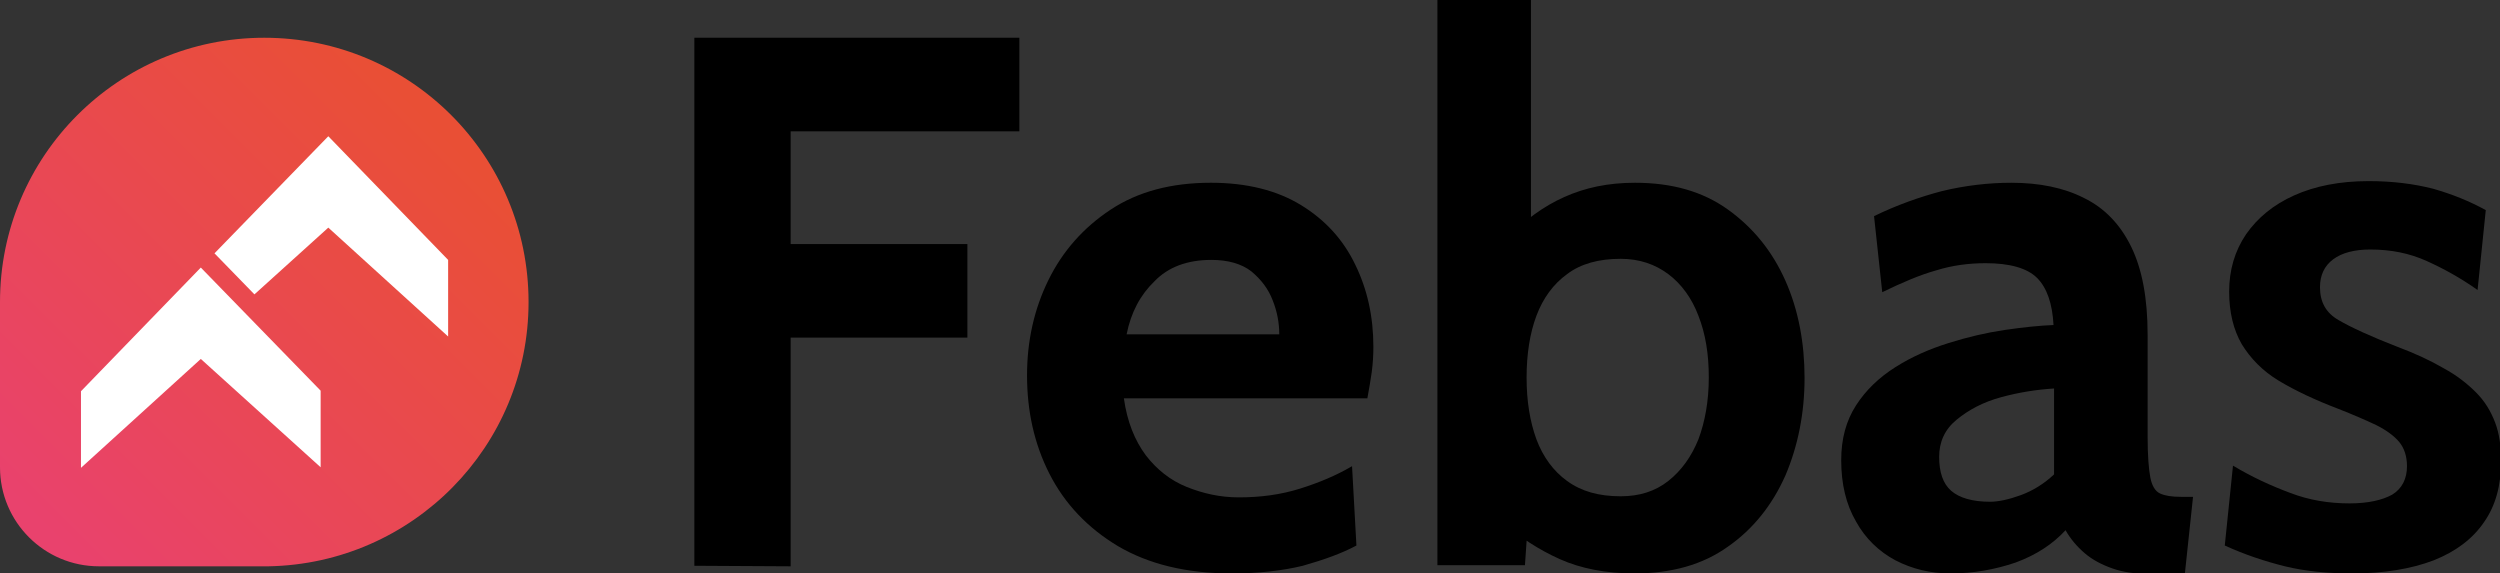
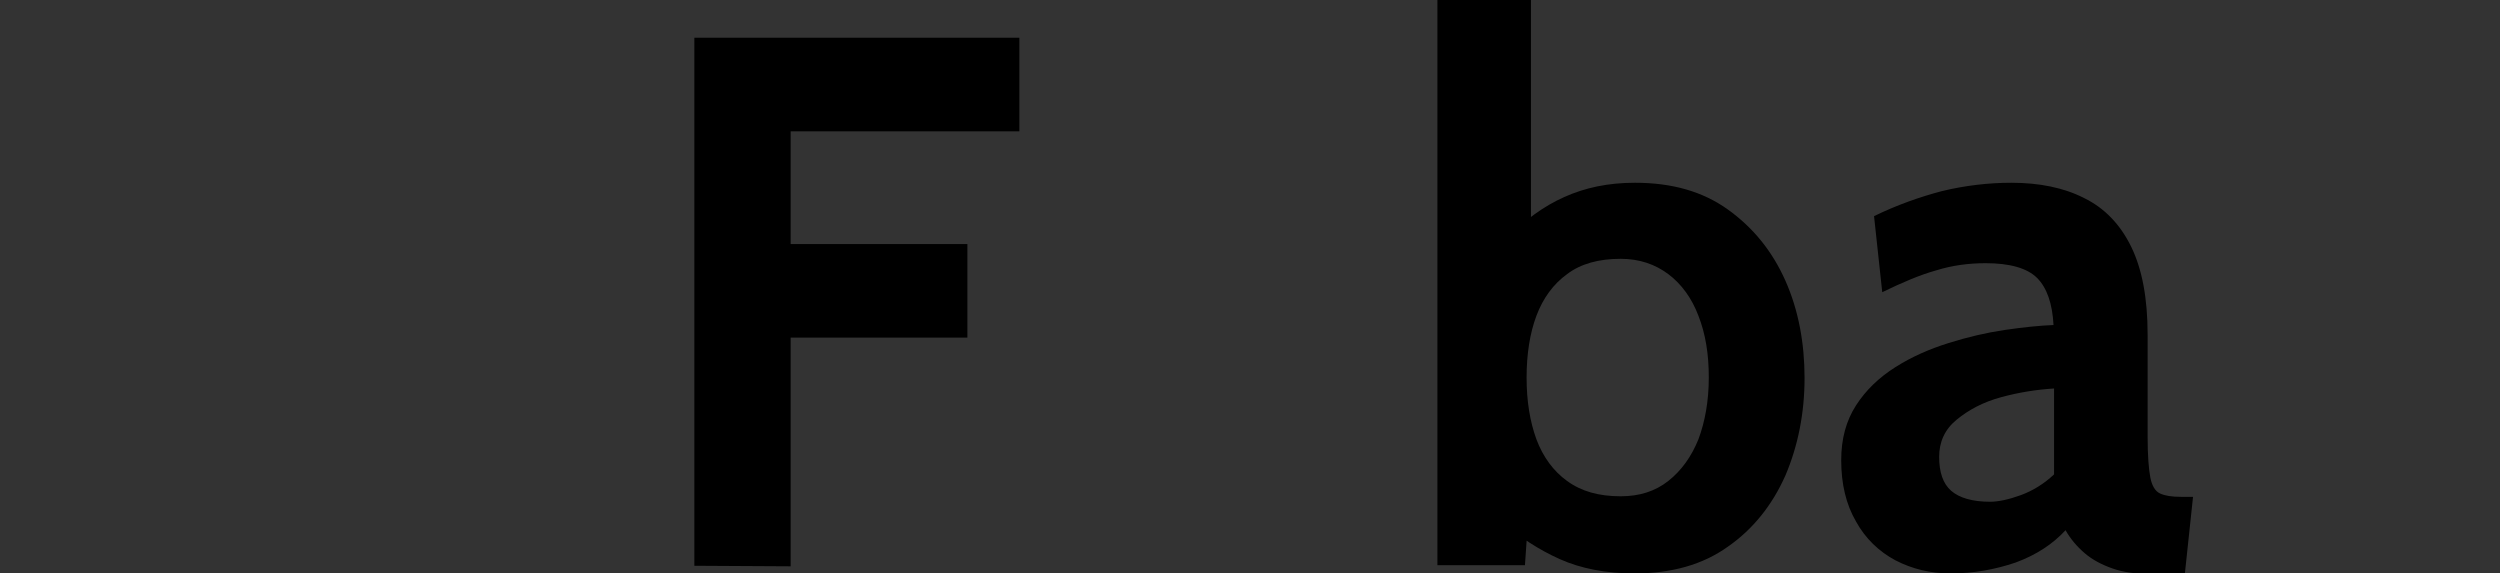
<svg xmlns="http://www.w3.org/2000/svg" id="Ebene_1" style="enable-background:new 0 0 456.9 104.8;" version="1.1" viewBox="0 0 456.9 104.8" x="0px" y="0px">
  <rect x="0" y="0" width="456.9" height="104.8" fill="#333333" stroke="none" />
  <style type="text/css">
	.st0{fill:url(#SVGID_1_);}
	.st1{fill:#FFFFFF;}
</style>
  <linearGradient gradientTransform="matrix(1 0 0 -1 0 122.36)" gradientUnits="userSpaceOnUse" id="SVGID_1_" x1="7.447" x2="80.36" y1="26.288" y2="99.201">
    <stop offset="0" style="stop-color:#E9426D" />
    <stop offset="1" style="stop-color:#E94F35" />
  </linearGradient>
-   <path class="st0" d="M48.3,6.9L48.3,6.9C21.6,6.9,0,28.5,0,55.2l0,0c0,0.1,0,0.2,0,0.3c0,0.1,0,0.3,0,0.4v29.5&#13;&#10; c0,10,8.1,18.1,18.1,18.1h30.2l0,0h0.4c0.2,0,0.3,0,0.4,0c26.3-0.5,47.5-21.9,47.5-48.3l0,0C96.6,28.5,75,6.9,48.3,6.9z" />
-   <path class="st1" d="M36.7,48.9l21.9,22.5v14L36.7,65.6L14.8,85.5v-14L36.7,48.9z M60,24.9L39.2,46.3l7.3,7.5L60,41.6l21.9,19.9v-14&#13;&#10; L60,24.9z" />
  <g>
    <path d="M126.9,103.4V6.9h59.4V24h-41.8v20.6h32.3v17.1h-32.3v41.8L126.9,103.4L126.9,103.4z" />
-     <path d="M225.1,104.8c-8.3,0-15.2-1.7-20.8-5c-5.5-3.3-9.7-7.7-12.5-13.2c-2.8-5.5-4.1-11.5-4.1-18c0-6.3,1.3-12.1,3.9-17.4&#13;&#10;  c2.6-5.3,6.4-9.6,11.4-12.9s11.1-4.9,18.3-4.9c6.6,0,12.1,1.4,16.5,4.1c4.4,2.7,7.7,6.3,9.9,10.9c2.2,4.5,3.3,9.5,3.3,15&#13;&#10;  c0,1.5-0.1,3.1-0.3,4.6c-0.2,1.5-0.5,3.1-0.8,4.8h-44.5c0.6,4.3,2,7.7,4,10.4c2,2.6,4.5,4.6,7.5,5.8c3,1.2,6.1,1.9,9.5,1.9&#13;&#10;  c4,0,7.7-0.5,11.2-1.6s6.6-2.4,9.5-4.1l0.8,14.5c-2.6,1.4-5.9,2.6-9.8,3.7C234.4,104.3,230,104.8,225.1,104.8z M205.9,61.1h27.9&#13;&#10;  c0-2.1-0.4-4.2-1.2-6.2c-0.8-2.1-2.1-3.8-3.9-5.3c-1.8-1.4-4.3-2.1-7.3-2.1c-4.4,0-7.9,1.3-10.4,3.9&#13;&#10;  C208.4,53.9,206.7,57.1,205.9,61.1z" />
    <path d="M298.7,104.8c-5.2,0-9.8-0.9-13.6-2.6c-3.8-1.7-7.4-4-10.7-7l5.1-3.6l-0.8,11.7h-16V0h17.1v45.9l-4.1-2.6&#13;&#10;  c3-3.1,6.4-5.6,10.2-7.3c3.8-1.7,8-2.6,12.9-2.6c6.8,0,12.4,1.6,17,4.9c4.6,3.3,8.1,7.6,10.5,13c2.4,5.4,3.5,11.4,3.5,17.8&#13;&#10;  c0,6.4-1.2,12.4-3.5,17.8c-2.4,5.4-5.9,9.8-10.5,13C311.2,103.2,305.5,104.8,298.7,104.8z M296.2,90.7c3.4,0,6.3-0.9,8.7-2.8&#13;&#10;  s4.2-4.4,5.5-7.6c1.2-3.2,1.9-7,1.9-11.3s-0.6-8-1.9-11.3c-1.2-3.2-3.1-5.8-5.5-7.6c-2.4-1.8-5.3-2.8-8.7-2.8c-4,0-7.3,0.9-9.8,2.8&#13;&#10;  c-2.5,1.8-4.4,4.4-5.6,7.6c-1.2,3.2-1.8,7-1.8,11.3s0.6,8,1.8,11.3c1.2,3.2,3.1,5.8,5.6,7.6C289,89.8,292.2,90.7,296.2,90.7z" />
    <path d="M356.5,104.8c-3.7,0-7-0.8-10.1-2.4c-3-1.6-5.5-4-7.2-7.1c-1.8-3.1-2.7-6.8-2.7-11.2c0-3.9,0.9-7.2,2.7-10&#13;&#10;  c1.8-2.8,4.2-5.1,7.2-7c3-1.9,6.2-3.3,9.7-4.4c3.5-1.1,6.9-1.9,10.3-2.4c3.4-0.5,6.4-0.8,8.9-0.9c-0.2-3.9-1.2-6.8-3-8.6&#13;&#10;  c-1.8-1.8-5-2.7-9.4-2.7c-3.1,0-6.1,0.4-9,1.3c-2.9,0.8-6.2,2.2-9.9,4l-1.5-13.9c4.1-2,8.3-3.5,12.5-4.6c4.2-1,8.4-1.5,12.6-1.5&#13;&#10;  c5.1,0,9.6,0.9,13.3,2.8c3.7,1.8,6.6,4.8,8.6,8.9c2,4.1,3,9.4,3,16.1v18.6c0,3.5,0.2,5.9,0.5,7.5c0.3,1.5,0.9,2.5,1.8,2.9&#13;&#10;  c0.9,0.4,2.1,0.6,3.8,0.6h2.2l-1.5,14.1H393c-2.6,0-4.9-0.3-6.9-1c-2-0.7-3.7-1.6-5.1-2.8c-1.4-1.2-2.6-2.6-3.5-4.2&#13;&#10;  c-2.3,2.5-5.3,4.5-9.1,5.9C364.6,104.1,360.6,104.8,356.5,104.8z M363.7,91.7c1.5,0,3.4-0.4,5.6-1.2s4.3-2.1,6.1-3.8V71&#13;&#10;  c-3.2,0.2-6.4,0.7-9.7,1.6s-5.9,2.3-8.1,4.1c-2.2,1.8-3.2,4.1-3.2,6.8c0,2.8,0.7,4.9,2.2,6.2C358.1,91,360.5,91.7,363.7,91.7z" />
-     <path d="M429.9,104.8c-4.5,0-8.6-0.4-12.3-1.3c-3.6-0.9-7.3-2.1-11-3.8l1.5-14.6c3.5,2.1,7,3.7,10.5,5c3.4,1.3,7,1.9,10.8,1.9&#13;&#10;  c3.4,0,6-0.6,7.8-1.6c1.8-1.1,2.7-2.9,2.7-5.2c0-1.8-0.5-3.3-1.4-4.4c-0.9-1.1-2.4-2.2-4.2-3.1c-1.9-0.9-4.2-1.9-7-3&#13;&#10;  c-4.2-1.6-7.8-3.3-10.8-5.1c-3-1.8-5.2-4.1-6.8-6.7c-1.5-2.6-2.3-5.8-2.3-9.6c0-3.9,1-7.4,3.1-10.5c2.1-3,5-5.4,8.8-7.1&#13;&#10;  c3.8-1.7,8.3-2.6,13.6-2.6c4.4,0,8.3,0.5,11.8,1.4c3.5,1,6.7,2.3,9.6,3.9l-1.5,14.6c-3.1-2.2-6.2-3.9-9.3-5.3s-6.5-2.1-10.3-2.1&#13;&#10;  c-2.9,0-5.2,0.6-6.8,1.8c-1.6,1.2-2.4,2.9-2.4,5.1c0,2.7,1.1,4.7,3.4,6c2.2,1.3,5.9,3,10.8,4.9c3.2,1.2,6,2.5,8.4,3.9&#13;&#10;  c2.4,1.3,4.3,2.8,5.9,4.4c1.6,1.6,2.7,3.4,3.5,5.5s1.1,4.4,1.1,7.1c0,4.4-1,8.1-3.1,11.1c-2.1,3.1-5.2,5.4-9.2,7&#13;&#10;  C440.6,104,435.6,104.8,429.9,104.8z" />
  </g>
</svg>